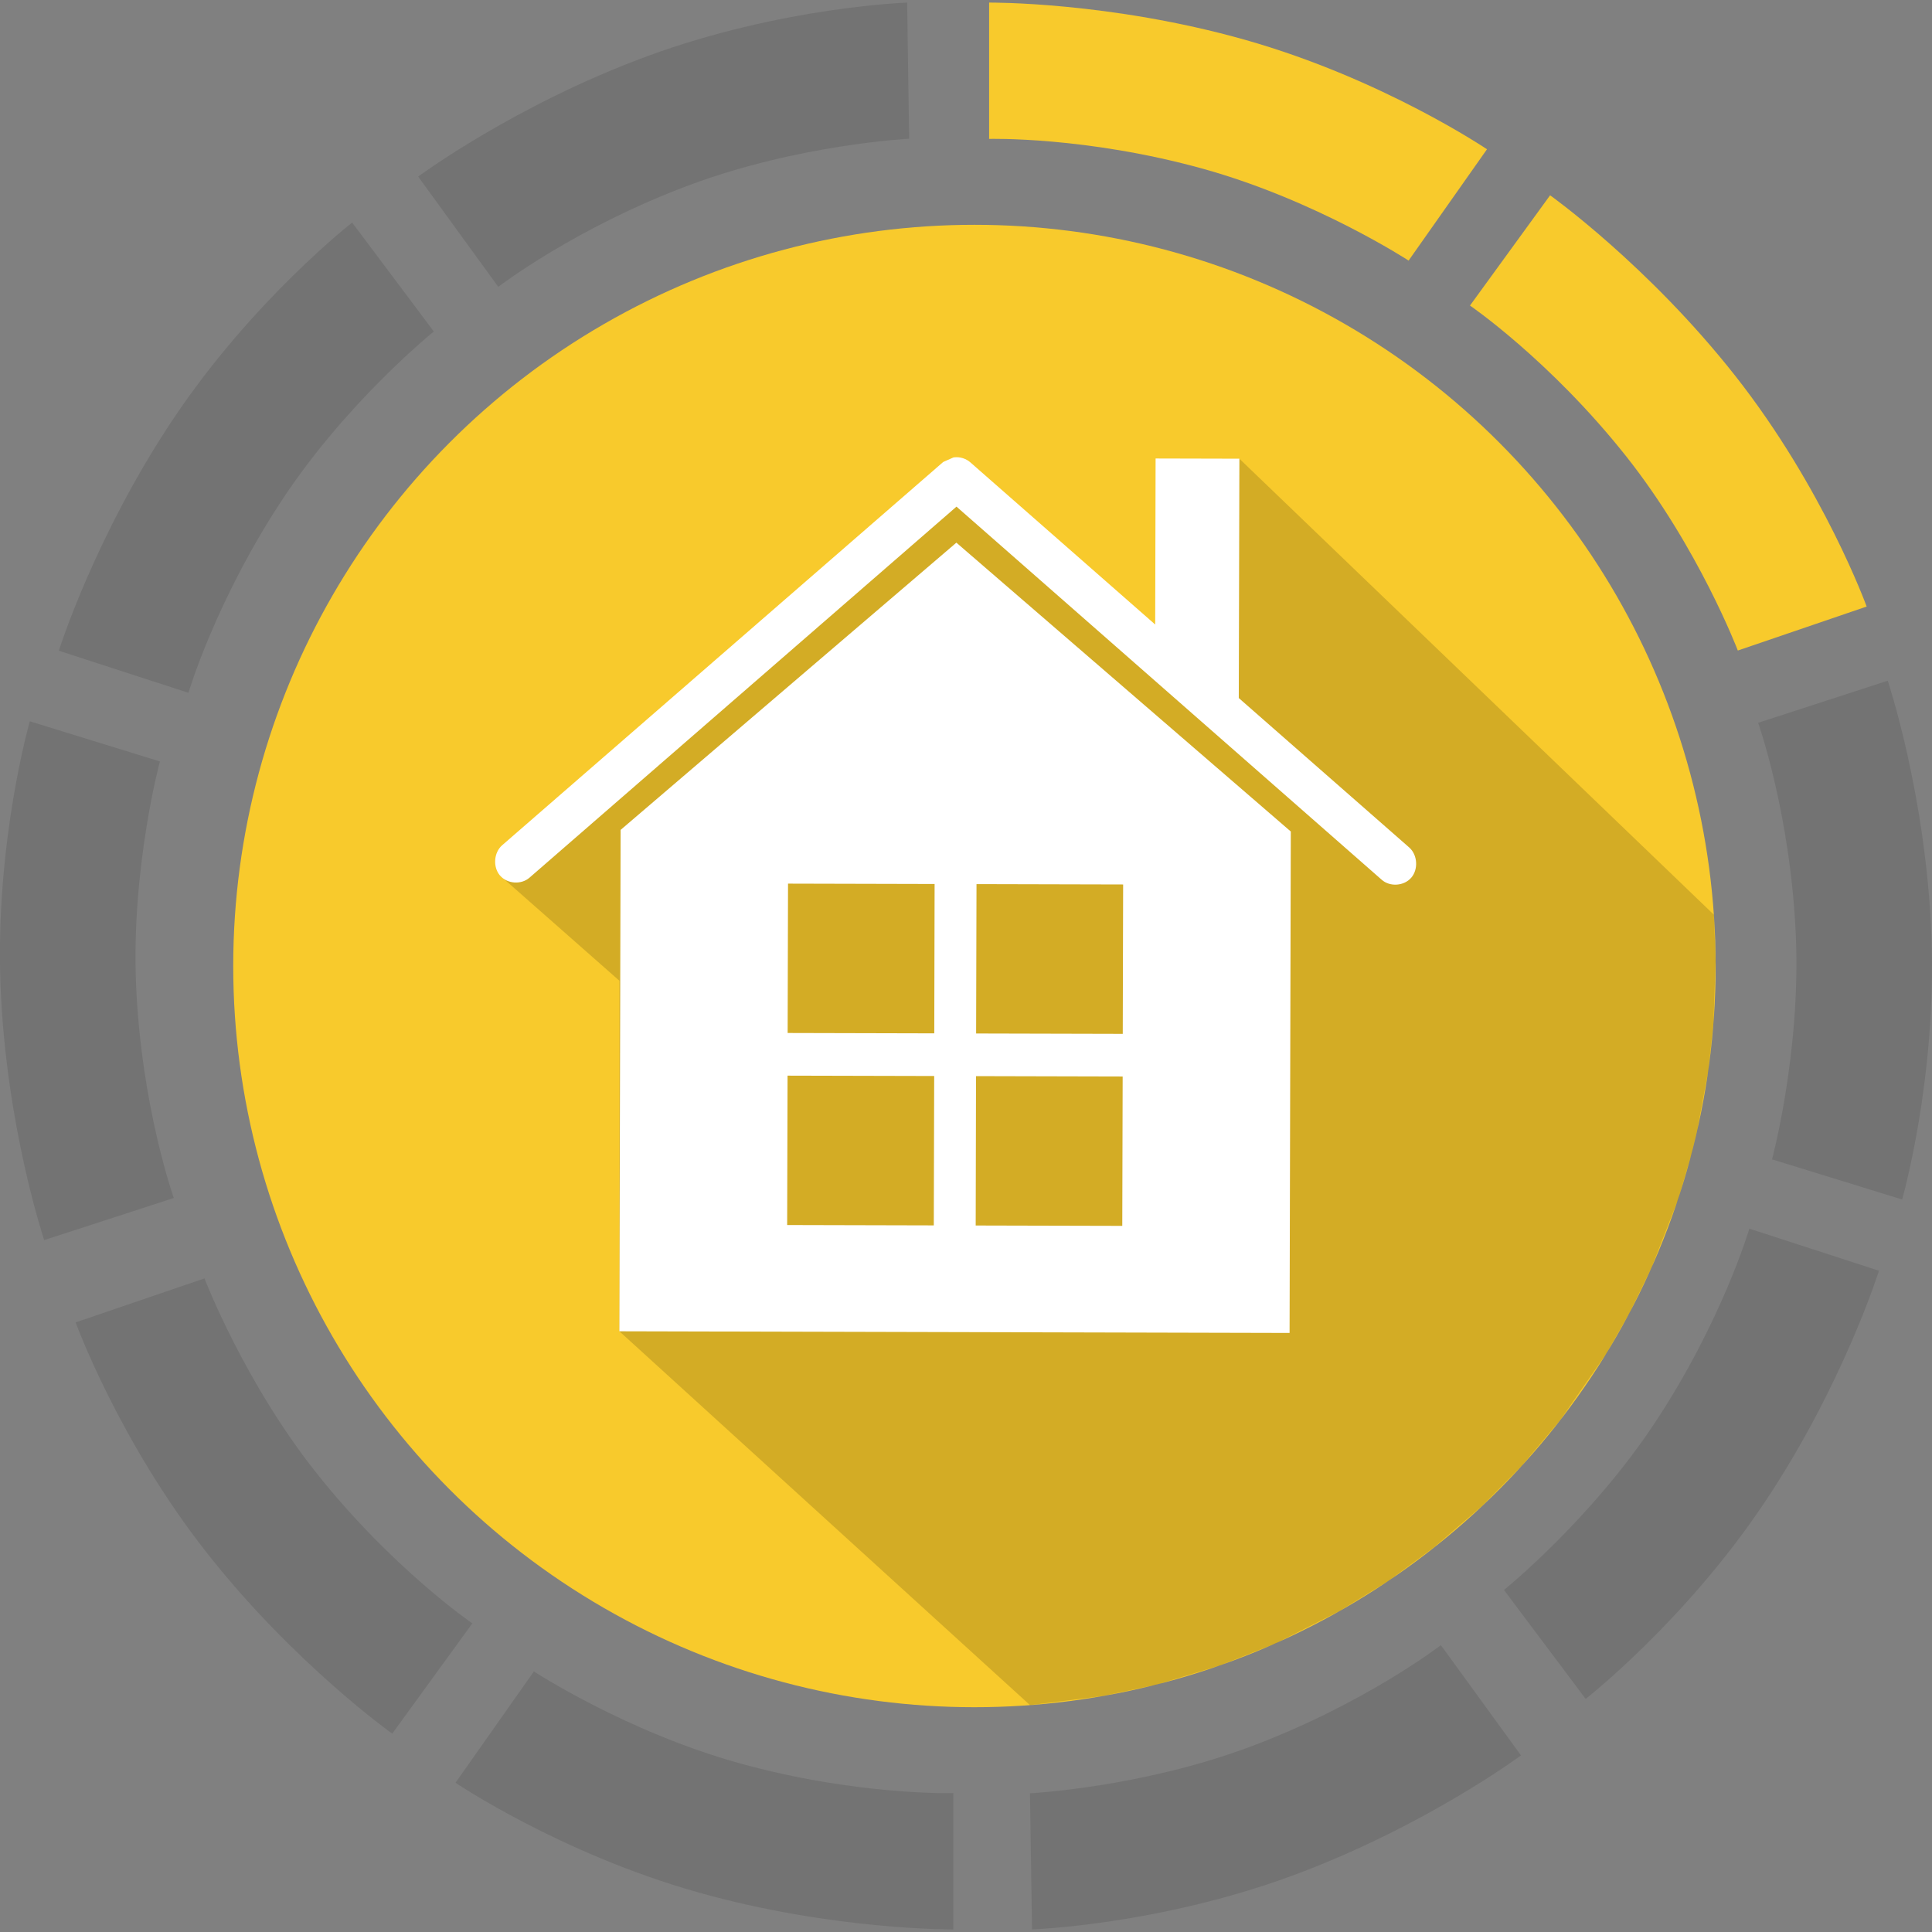
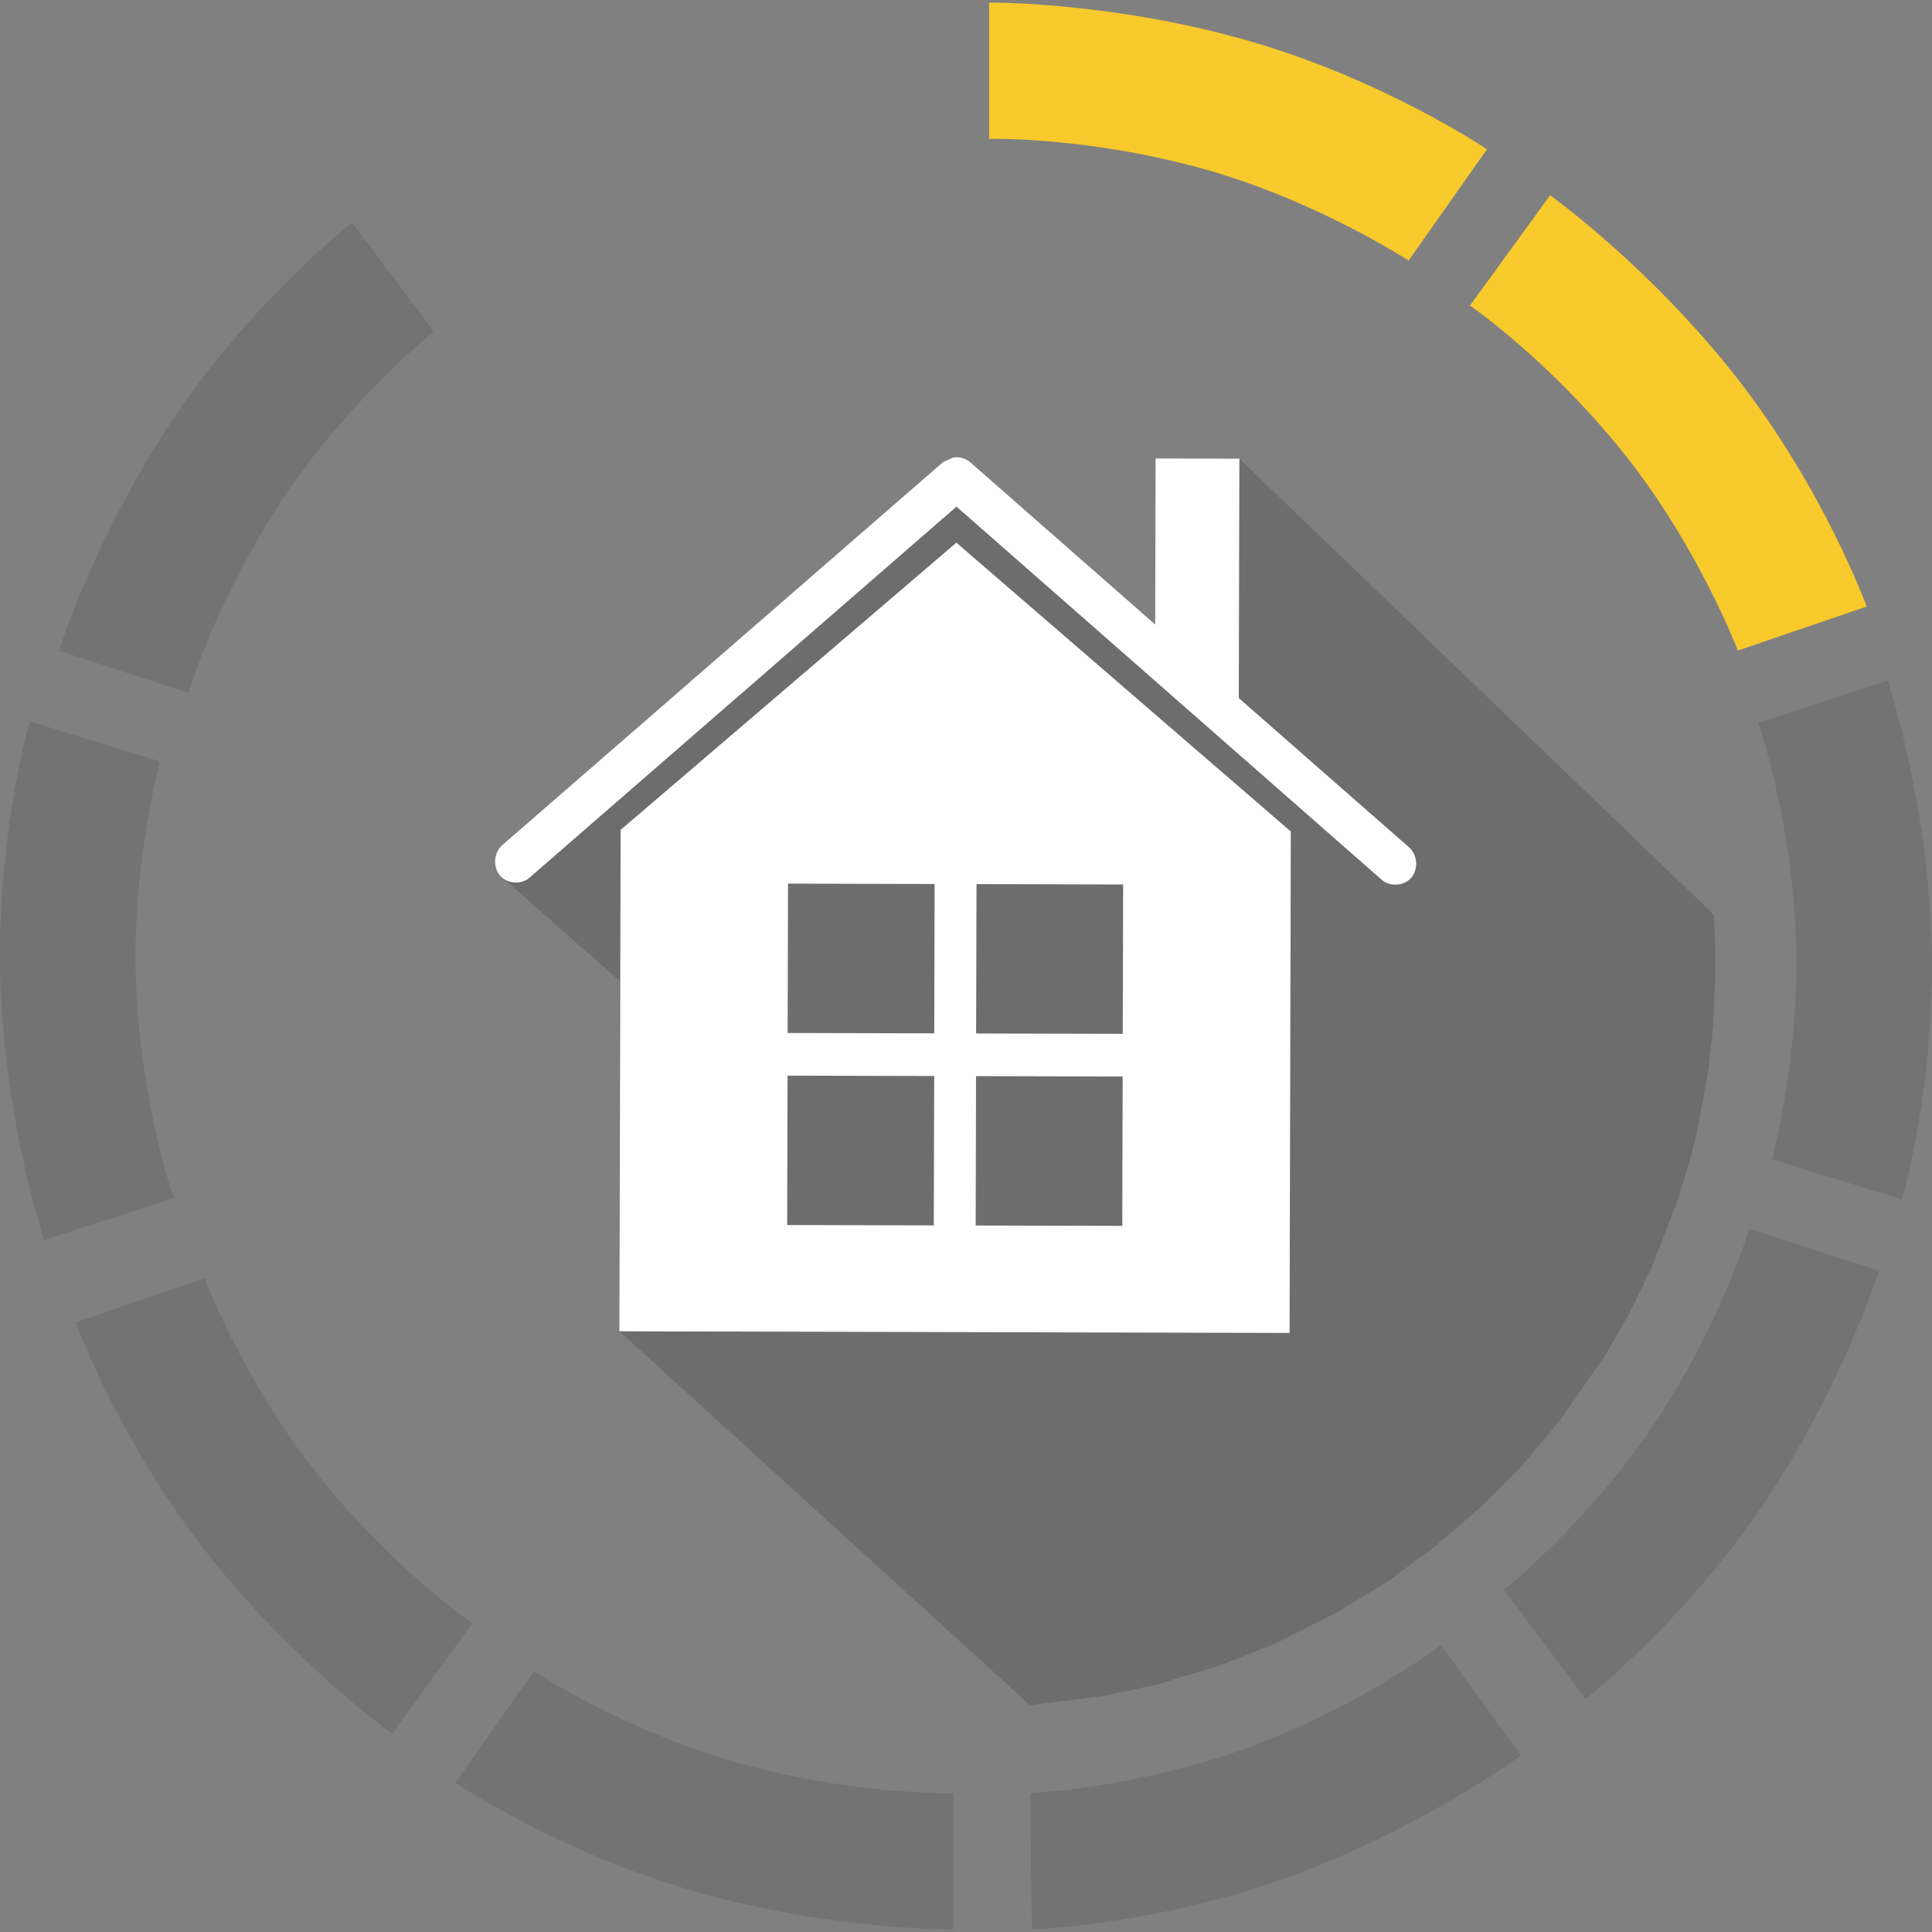
<svg xmlns="http://www.w3.org/2000/svg" xmlns:xlink="http://www.w3.org/1999/xlink" version="1.1" id="Calque_1" x="0px" y="0px" width="85.039px" height="85.039px" viewBox="0 0 85.039 85.039" enable-background="new 0 0 85.039 85.039" xml:space="preserve">
  <rect x="0" y="0" width="85.039" height="85.039" fill="#808080" stroke="none" />
  <path fill="#F8CA2C" d="M43.538,0.114c0,0,5.3-0.05,11.277,1.642C60.867,3.471,65.451,6.57,65.451,6.57l-3.45,4.9  c0,0-4.07-2.655-9.027-4.035c-5.169-1.439-9.437-1.321-9.437-1.321V0.114z" />
  <path fill="#F8CA2C" d="M68.229,8.596c0,0,4.317,3.075,8.158,7.957c3.889,4.944,5.776,10.145,5.776,10.145l-5.671,1.936  c0,0-1.732-4.54-4.931-8.57c-3.336-4.203-6.858-6.615-6.858-6.615L68.229,8.596z" />
  <path opacity="0.1" d="M83.091,29.962c0,0,1.685,5.025,1.923,11.232c0.24,6.286-1.29,11.603-1.29,11.603l-5.726-1.767  c0,0,1.267-4.691,1.048-9.832c-0.229-5.361-1.66-9.383-1.66-9.383L83.091,29.962z" />
  <path opacity="0.1" d="M82.705,55.933c0,0-1.59,5.056-5.047,10.217c-3.5,5.227-7.864,8.629-7.864,8.629L66.2,69.984  c0,0,3.782-3.05,6.627-7.338c2.966-4.471,4.172-8.566,4.172-8.566L82.705,55.933z" />
  <path opacity="0.1" d="M66.948,77.267c0,0-4.259,3.156-10.089,5.3c-5.904,2.171-11.434,2.358-11.434,2.358l-0.089-5.992  c0,0,4.853-0.244,9.675-2.042c5.028-1.874,8.411-4.478,8.411-4.478L66.948,77.267z" />
  <path opacity="0.1" d="M41.963,84.925c0,0-5.3,0.05-11.277-1.642c-6.052-1.714-10.637-4.813-10.637-4.813l3.45-4.9  c0,0,4.07,2.655,9.027,4.035c5.169,1.439,9.437,1.321,9.437,1.321V84.925z" />
  <path opacity="0.1" d="M17.264,76.309c0,0-4.317-3.075-8.158-7.957C5.217,63.408,3.33,58.206,3.33,58.206l5.671-1.936  c0,0,1.732,4.54,4.931,8.57c3.336,4.203,6.858,6.615,6.858,6.615L17.264,76.309z" />
  <path opacity="0.1" d="M1.945,54.584c0,0-1.685-5.025-1.923-11.232c-0.24-6.286,1.29-11.603,1.29-11.603l5.726,1.767  c0,0-1.267,4.691-1.048,9.832c0.229,5.361,1.66,9.383,1.66,9.383L1.945,54.584z" />
  <path opacity="0.1" d="M2.589,28.642c0,0,1.59-5.056,5.047-10.217c3.5-5.227,7.864-8.629,7.864-8.629l3.594,4.795  c0,0-3.782,3.05-6.627,7.338c-2.966,4.471-4.172,8.566-4.172,8.566L2.589,28.642z" />
-   <path opacity="0.1" d="M18.406,7.772c0,0,4.259-3.156,10.089-5.3c5.904-2.171,11.434-2.358,11.434-2.358l0.089,5.992  c0,0-4.853,0.244-9.675,2.042c-5.028,1.874-8.411,4.478-8.411,4.478L18.406,7.772z" />
-   <circle fill="#F8CA2C" cx="42.891" cy="42.52" r="32.625" />
  <polygon opacity="0.15" points="27.262,58.597 45.337,75.053 48.541,74.651 50.897,74.154 53.693,73.308 56.142,72.34   58.953,70.914 61.106,69.589 63.121,68.105 65.231,66.289 66.992,64.509 68.68,62.498 70.703,59.58 71.706,57.825 72.685,55.819   73.863,52.798 74.452,50.804 74.714,49.711 75.195,47.114 75.417,45.07 75.515,42.298 75.439,40.263 54.552,20.19 50.871,28.635   42.294,21.185 22.004,38.534 27.262,43.167 " />
  <g>
    <defs>
      <rect id="SVGID_1_" x="21.665" y="22.261" transform="matrix(-0.405 -0.914 0.914 -0.405 20.569 98.419)" width="41.257" height="40.517" />
    </defs>
    <clipPath id="SVGID_2_">
      <use xlink:href="#SVGID_1_" overflow="visible" />
    </clipPath>
    <path clip-path="url(#SVGID_2_)" fill="#FFFFFF" d="M42.961,47.367l6.454,0.016l-0.017,6.575l-6.452-0.016L42.961,47.367z    M34.665,47.346l6.454,0.016l-0.017,6.575l-6.454-0.016L34.665,47.346z M42.982,38.915l6.454,0.016l-0.017,6.575l-6.454-0.016   L42.982,38.915z M34.686,38.894l6.452,0.016l-0.015,6.574l-6.454-0.016L34.686,38.894z M42.096,23.886L27.317,36.529l-0.055,22.069   l29.5,0.073L56.816,36.6L42.096,23.886z M42.02,20.129c-0.189,0.016-0.374,0.094-0.519,0.219l-19.4,16.858   c-0.366,0.322-0.412,0.954-0.097,1.327s0.936,0.42,1.303,0.098l18.794-16.331l18.715,16.422c0.365,0.324,0.985,0.28,1.304-0.092   c0.318-0.37,0.274-1.004-0.091-1.327l-7.503-6.578l0.027-10.535l-3.688-0.009l-0.018,7.308l-8.135-7.137   C42.523,20.186,42.267,20.105,42.02,20.129" />
  </g>
</svg>